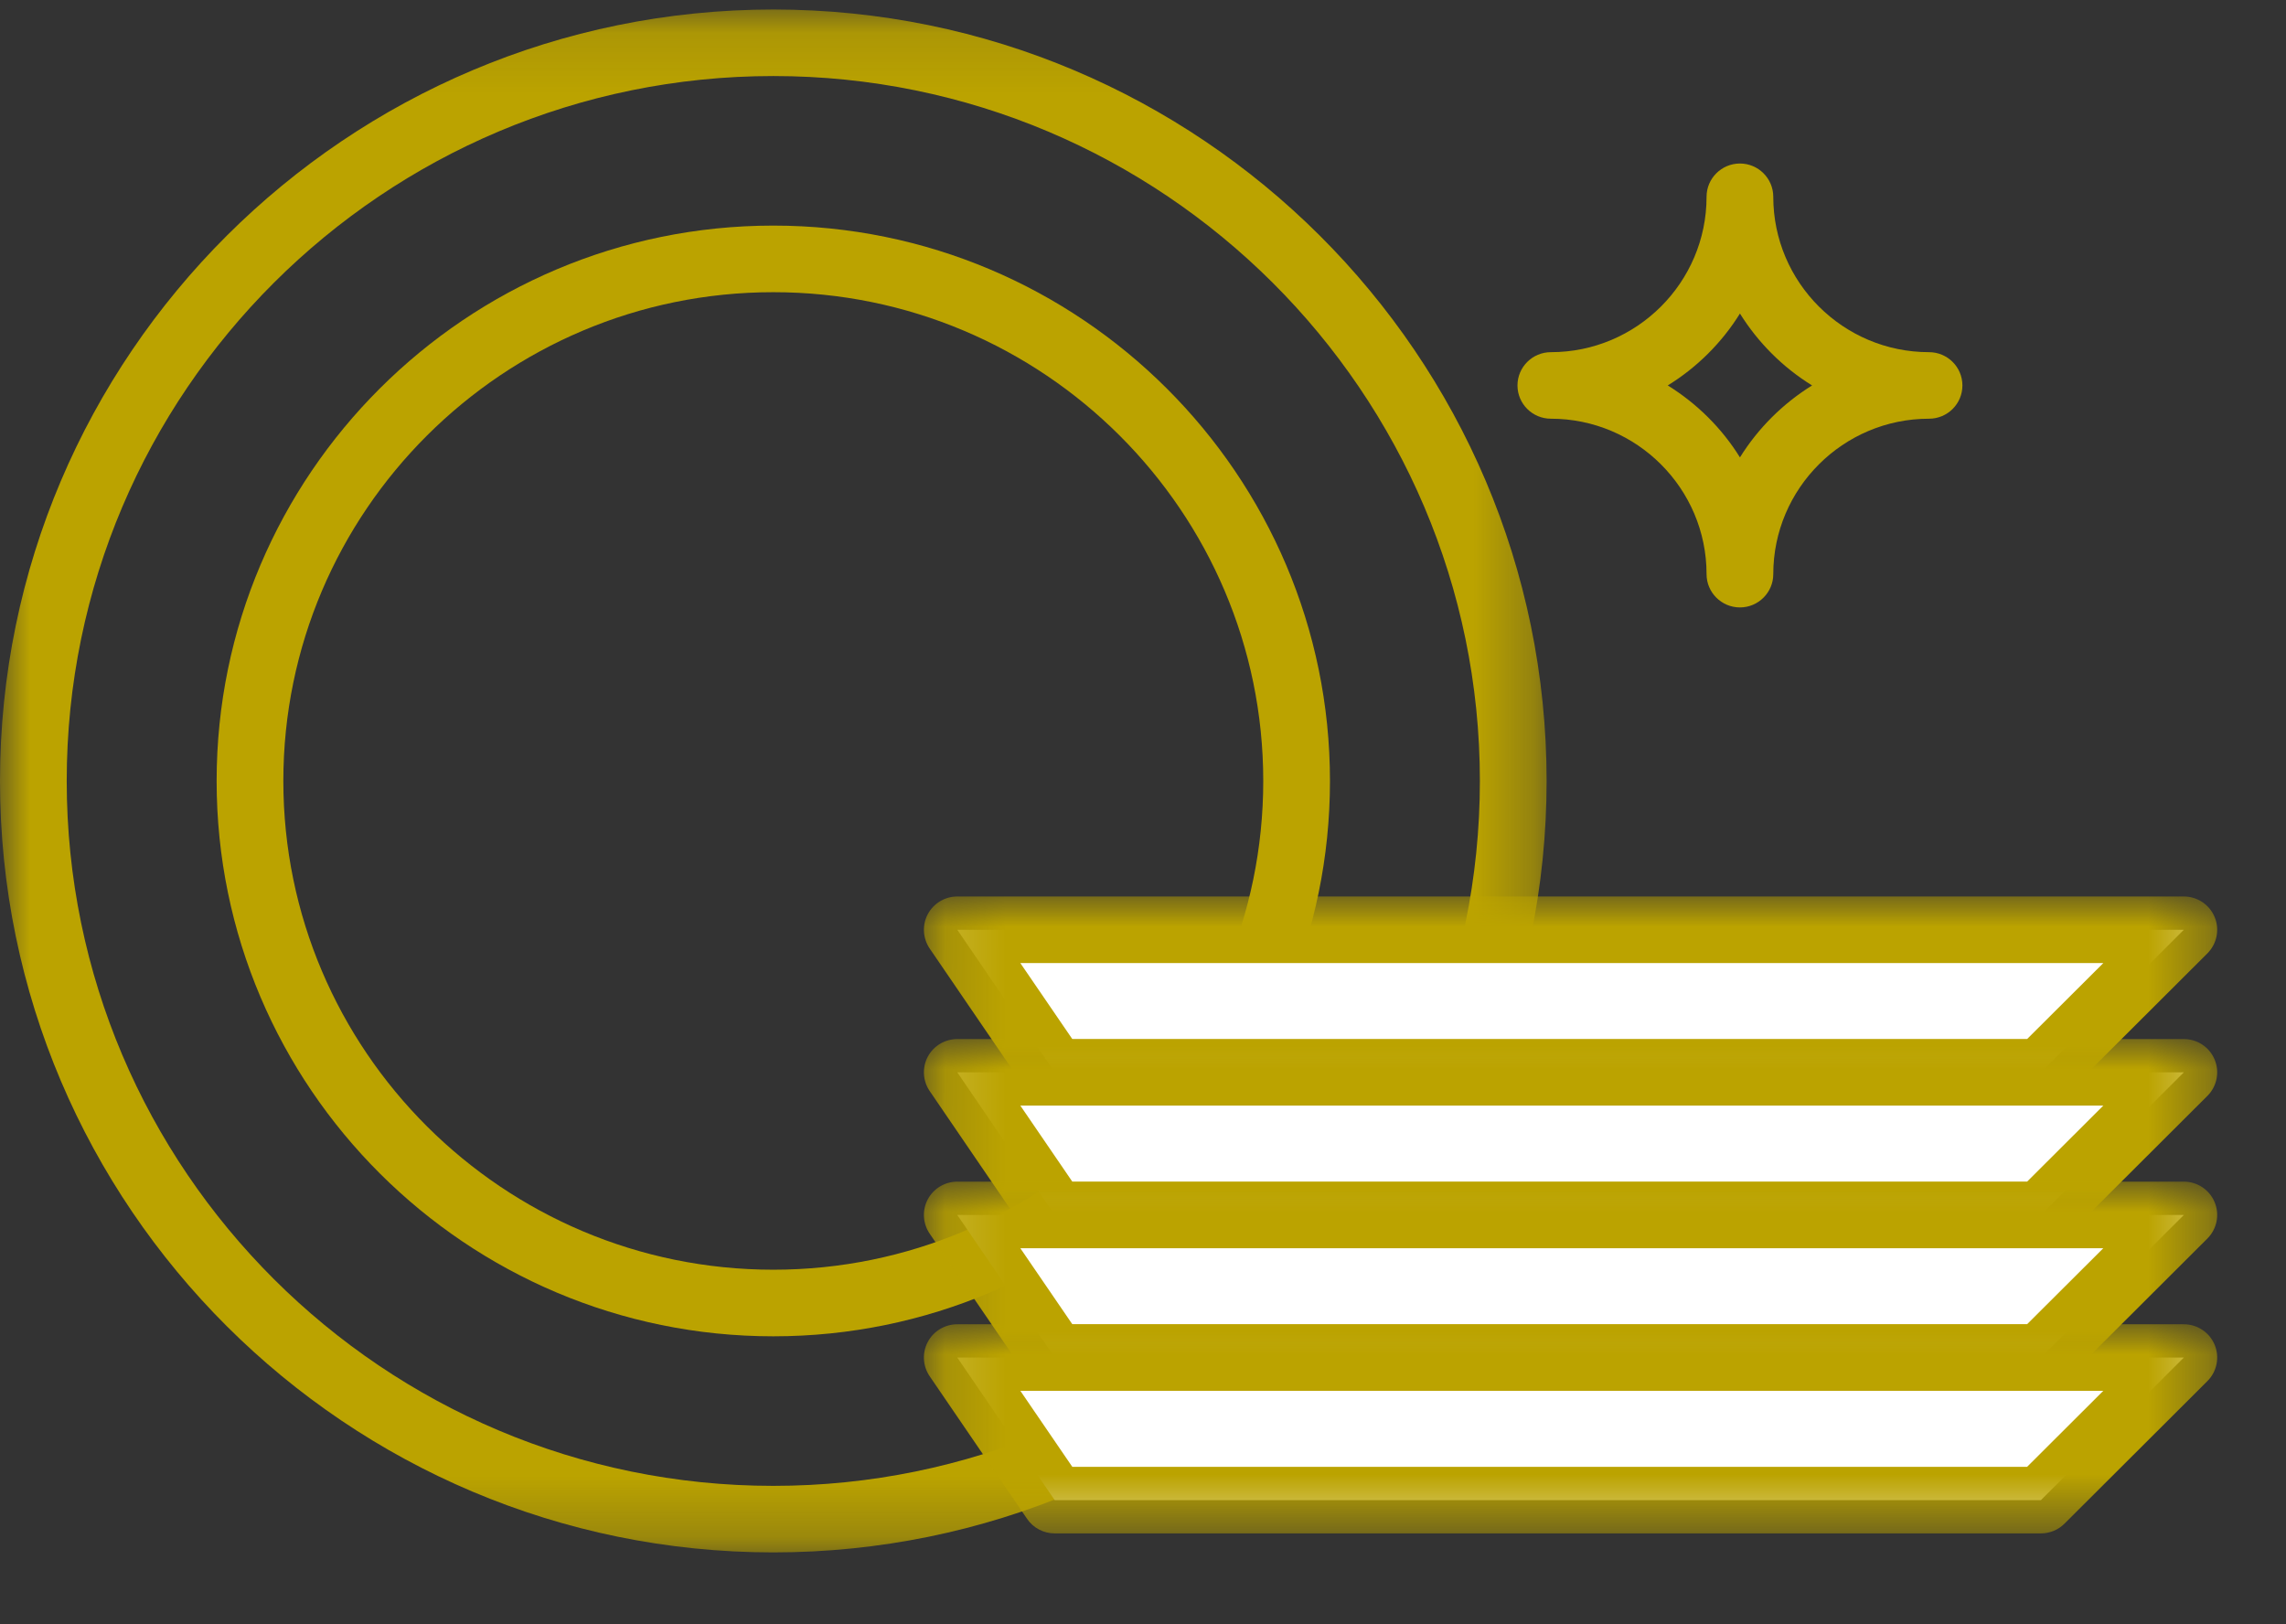
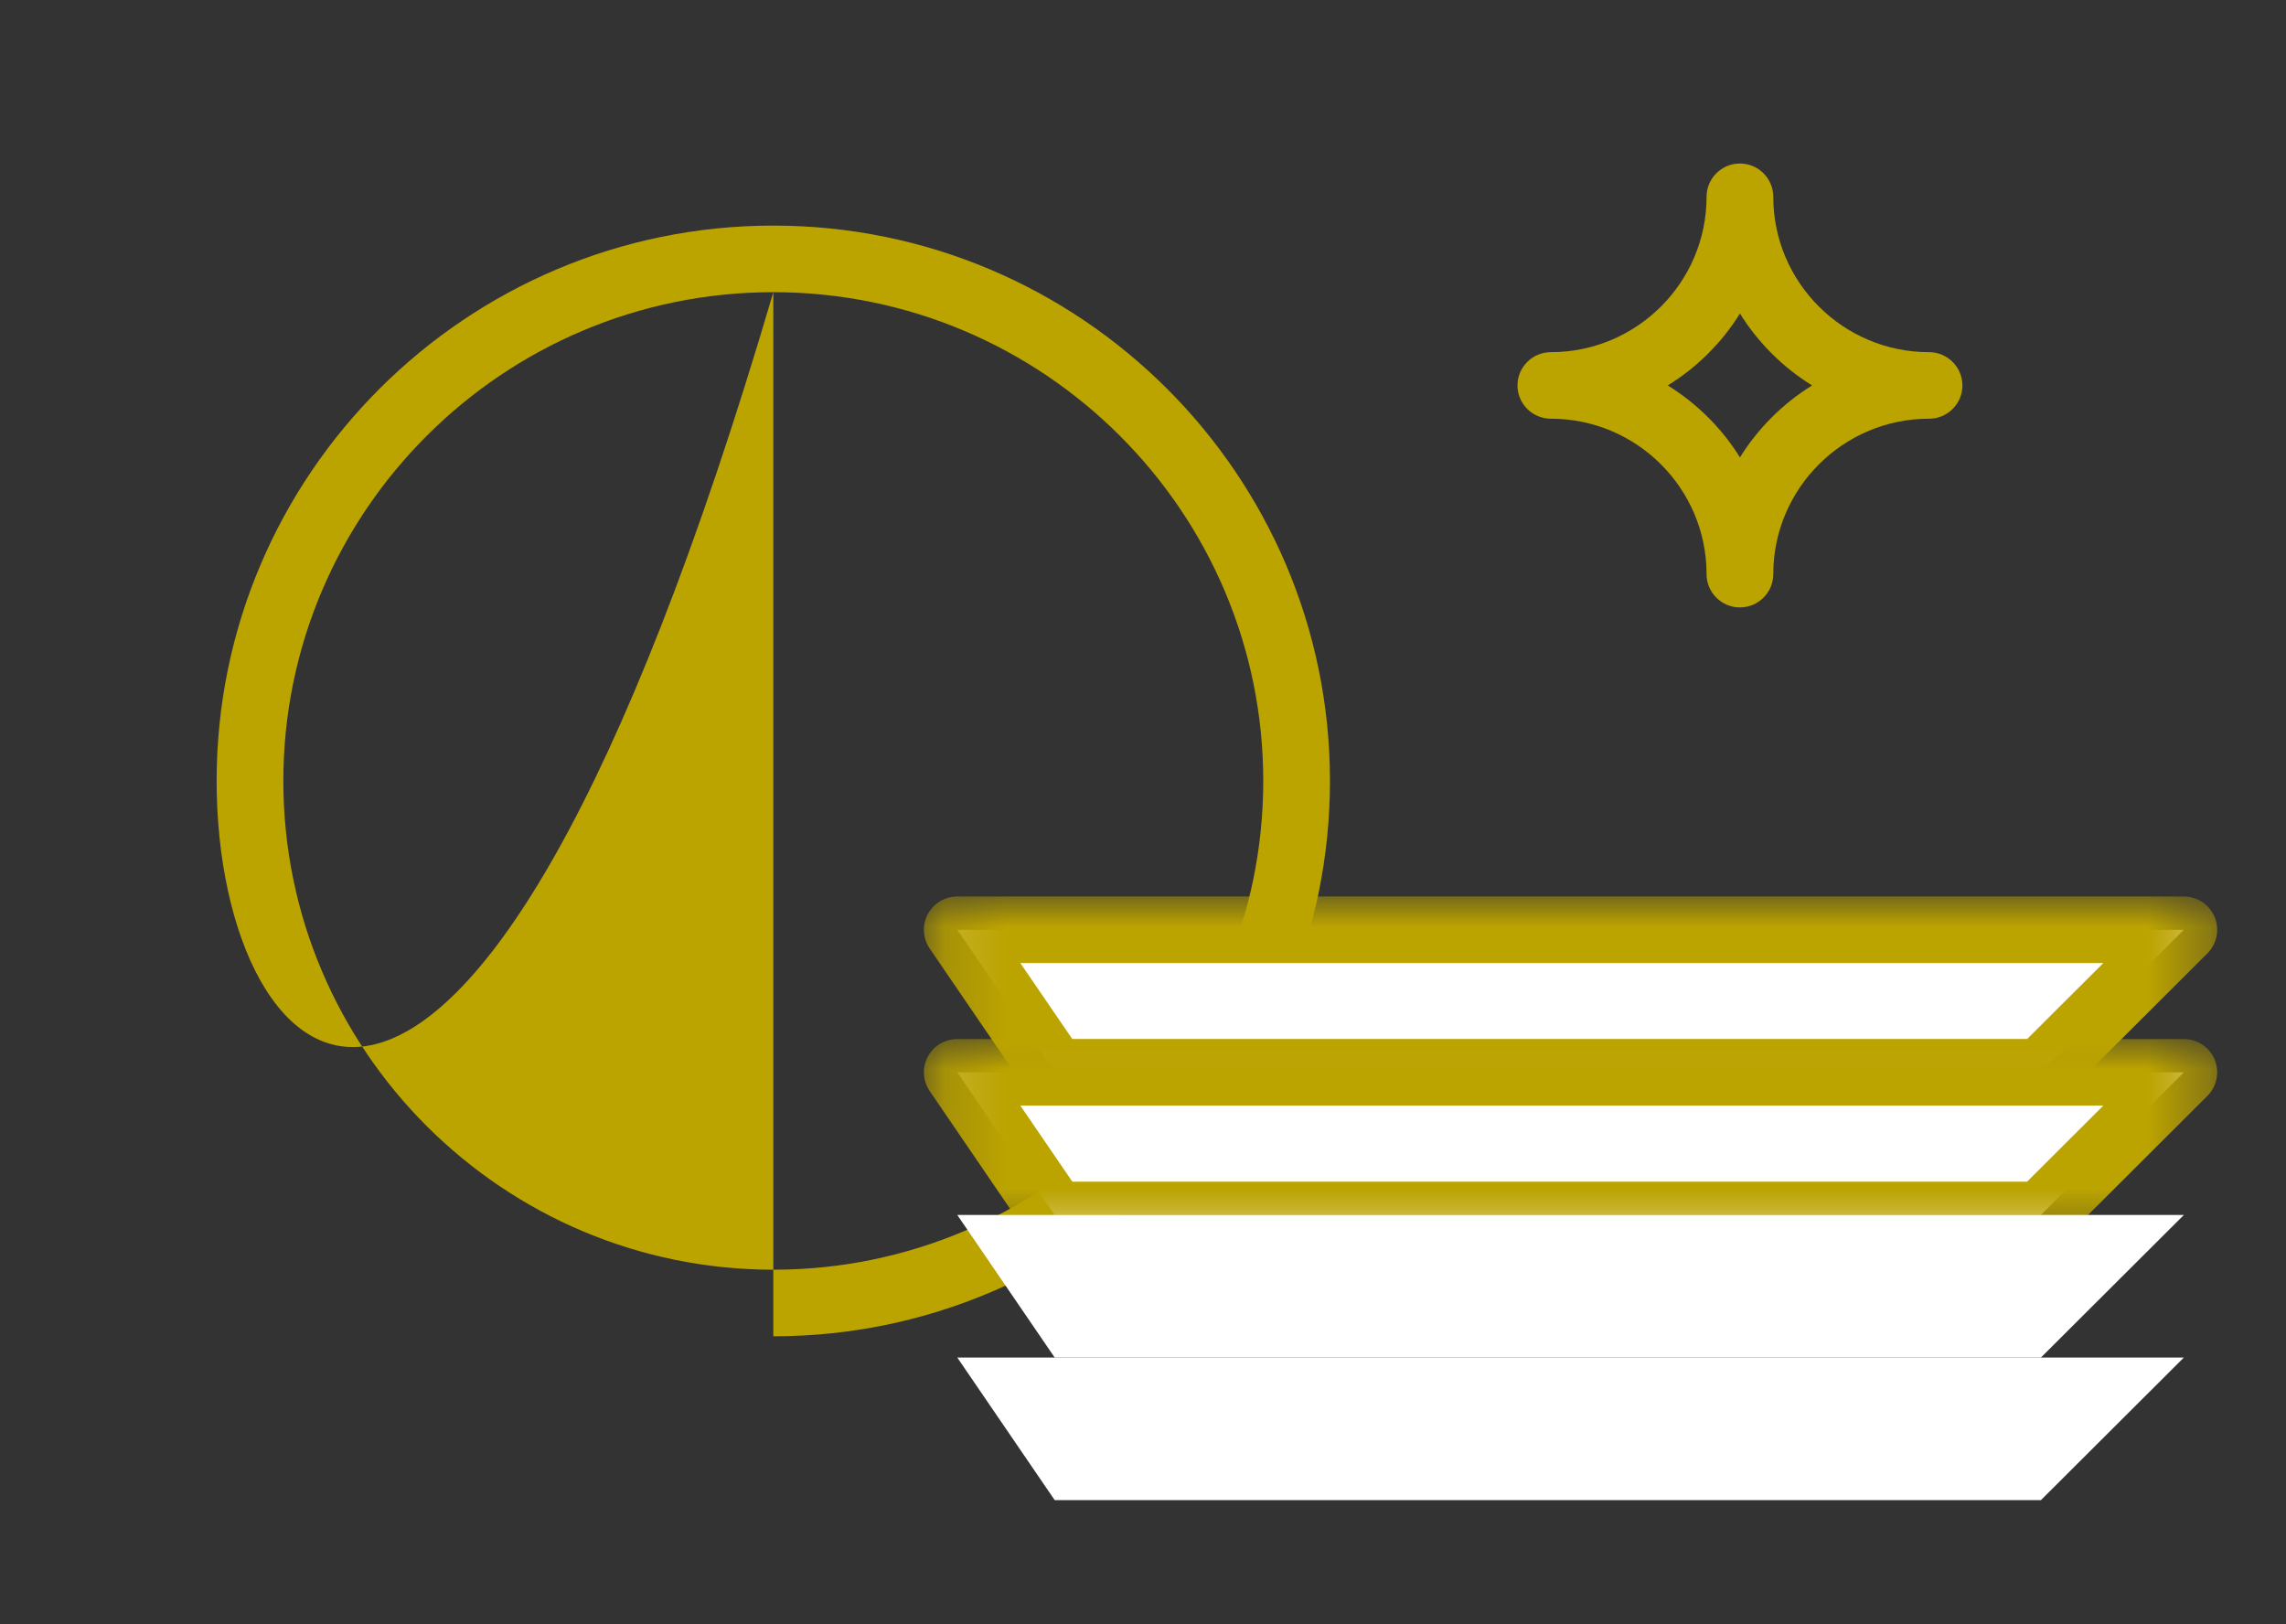
<svg xmlns="http://www.w3.org/2000/svg" xmlns:xlink="http://www.w3.org/1999/xlink" width="38px" height="27px" viewBox="0 0 38 27" version="1.1">
  <rect x="0" y="0" width="38" height="27" fill="#333333" stroke="none" />
  <title>Group 30</title>
  <defs>
-     <polygon id="path-1" points="3.16860822e-05 0.115 25.709 0.115 25.709 25.762 3.16860822e-05 25.762" />
    <polygon id="path-3" points="0.149 0.002 21.647 0.002 21.647 3.479 0.149 3.479" />
    <polygon id="path-5" points="0.149 0.002 21.647 0.002 21.647 3.478 0.149 3.478" />
-     <polygon id="path-7" points="0.149 0.001 21.647 0.001 21.647 3.478 0.149 3.478" />
-     <polygon id="path-9" points="0.149 0.001 21.647 0.001 21.647 3.477 0.149 3.477" />
  </defs>
  <g id="LATORREDELSOL---DEF-V3" stroke="none" stroke-width="1" fill="none" fill-rule="evenodd">
    <g id="ALOJAMIENTO-INTERIOR" transform="translate(-1122, -1223)">
      <g id="Group-28" transform="translate(1122, 1223)">
        <g id="Group-3" transform="translate(0, 0.043)">
          <mask id="mask-2" fill="white">
            <use xlink:href="#path-1" />
          </mask>
          <g id="Clip-2" />
-           <path d="M12.855,1.221 C6.378,1.221 1.109,6.478 1.109,12.938 C1.109,19.399 6.378,24.656 12.855,24.656 C19.331,24.656 24.6,19.399 24.6,12.938 C24.6,6.478 19.331,1.221 12.855,1.221 M12.855,25.762 C5.767,25.762 3.16860822e-05,20.009 3.16860822e-05,12.938 C3.16860822e-05,5.867 5.767,0.115 12.855,0.115 C19.943,0.115 25.709,5.867 25.709,12.938 C25.709,20.009 19.943,25.762 12.855,25.762" id="Fill-1" fill="#BBA300" mask="url(#mask-2)" />
        </g>
-         <path d="M12.855,4.857 C8.364,4.857 4.71,8.501 4.71,12.982 C4.71,17.462 8.364,21.106 12.855,21.106 C17.345,21.106 20.999,17.462 20.999,12.982 C20.999,8.501 17.345,4.857 12.855,4.857 M12.855,22.213 C7.752,22.213 3.601,18.072 3.601,12.982 C3.601,7.891 7.752,3.75 12.855,3.75 C17.957,3.75 22.108,7.891 22.108,12.982 C22.108,18.072 17.957,22.213 12.855,22.213" id="Fill-4" fill="#BBA300" />
+         <path d="M12.855,4.857 C8.364,4.857 4.71,8.501 4.71,12.982 C4.71,17.462 8.364,21.106 12.855,21.106 C17.345,21.106 20.999,17.462 20.999,12.982 C20.999,8.501 17.345,4.857 12.855,4.857 C7.752,22.213 3.601,18.072 3.601,12.982 C3.601,7.891 7.752,3.75 12.855,3.75 C17.957,3.75 22.108,7.891 22.108,12.982 C22.108,18.072 17.957,22.213 12.855,22.213" id="Fill-4" fill="#BBA300" />
        <polygon id="Fill-6" fill="#FFFFFF" points="17.532 17.825 33.926 17.825 36.302 15.455 15.913 15.455" />
        <g id="Group-10" transform="translate(15.209, 14.9)">
          <mask id="mask-4" fill="white">
            <use xlink:href="#path-3" />
          </mask>
          <g id="Clip-9" />
          <path d="M2.616,2.372 L18.487,2.372 L19.754,1.109 L1.752,1.109 L2.616,2.372 Z M18.717,3.479 L2.322,3.479 C2.139,3.479 1.967,3.388 1.864,3.237 L0.245,0.867 C0.13,0.697 0.117,0.478 0.213,0.297 C0.309,0.116 0.498,0.002 0.704,0.002 L21.093,0.002 C21.317,0.002 21.519,0.137 21.605,0.344 C21.691,0.551 21.643,0.788 21.485,0.947 L19.109,3.317 C19.005,3.42 18.864,3.479 18.717,3.479 L18.717,3.479 Z" id="Fill-8" fill="#BBA300" mask="url(#mask-4)" />
        </g>
        <polygon id="Fill-11" fill="#FFFFFF" points="17.532 20.196 33.926 20.196 36.302 17.825 15.913 17.825" />
        <g id="Group-15" transform="translate(15.209, 17.27)">
          <mask id="mask-6" fill="white">
            <use xlink:href="#path-5" />
          </mask>
          <g id="Clip-14" />
          <path d="M2.616,2.372 L18.487,2.372 L19.754,1.108 L1.752,1.108 L2.616,2.372 Z M18.717,3.478 L2.322,3.478 C2.139,3.478 1.967,3.388 1.864,3.237 L0.245,0.866 C0.13,0.697 0.117,0.478 0.213,0.296 C0.309,0.115 0.498,0.002 0.704,0.002 L21.093,0.002 C21.317,0.002 21.519,0.136 21.605,0.343 C21.691,0.55 21.643,0.788 21.485,0.946 L19.109,3.316 C19.005,3.42 18.864,3.478 18.717,3.478 L18.717,3.478 Z" id="Fill-13" fill="#BBA300" mask="url(#mask-6)" />
        </g>
        <polygon id="Fill-16" fill="#FFFFFF" points="17.532 22.566 33.926 22.566 36.302 20.196 15.913 20.196" />
        <g id="Group-20" transform="translate(15.209, 19.641)">
          <mask id="mask-8" fill="white">
            <use xlink:href="#path-7" />
          </mask>
          <g id="Clip-19" />
          <path d="M2.616,2.371 L18.487,2.371 L19.754,1.108 L1.752,1.108 L2.616,2.371 Z M18.717,3.478 L2.322,3.478 C2.139,3.478 1.967,3.387 1.864,3.236 L0.245,0.866 C0.13,0.696 0.117,0.477 0.213,0.296 C0.309,0.115 0.498,0.001 0.704,0.001 L21.093,0.001 C21.317,0.001 21.519,0.136 21.605,0.343 C21.691,0.55 21.643,0.787 21.485,0.946 L19.109,3.316 C19.005,3.419 18.864,3.478 18.717,3.478 L18.717,3.478 Z" id="Fill-18" fill="#BBA300" mask="url(#mask-8)" />
        </g>
        <polygon id="Fill-21" fill="#FFFFFF" points="17.532 24.936 33.926 24.936 36.302 22.566 15.913 22.566" />
        <g id="Group-25" transform="translate(15.209, 22.012)">
          <mask id="mask-10" fill="white">
            <use xlink:href="#path-9" />
          </mask>
          <g id="Clip-24" />
          <path d="M2.616,2.371 L18.487,2.371 L19.754,1.107 L1.752,1.107 L2.616,2.371 Z M18.717,3.477 L2.322,3.477 C2.139,3.477 1.967,3.387 1.864,3.235 L0.245,0.865 C0.13,0.696 0.117,0.477 0.213,0.295 C0.309,0.114 0.498,0.001 0.704,0.001 L21.093,0.001 C21.317,0.001 21.519,0.135 21.605,0.342 C21.691,0.549 21.643,0.787 21.485,0.945 L19.109,3.315 C19.005,3.419 18.864,3.477 18.717,3.477 L18.717,3.477 Z" id="Fill-23" fill="#BBA300" mask="url(#mask-10)" />
        </g>
        <path d="M30.122,6.407 C29.636,6.709 29.225,7.118 28.923,7.603 C28.622,7.118 28.21,6.709 27.723,6.407 C28.21,6.107 28.622,5.696 28.923,5.212 C29.225,5.696 29.636,6.107 30.122,6.407 M32.066,5.854 C30.639,5.854 29.477,4.695 29.477,3.271 C29.477,2.966 29.228,2.718 28.923,2.718 C28.617,2.718 28.368,2.966 28.368,3.271 C28.368,4.695 27.207,5.854 25.78,5.854 C25.474,5.854 25.225,6.102 25.225,6.407 C25.225,6.713 25.474,6.96 25.78,6.96 C27.207,6.96 28.368,8.12 28.368,9.544 C28.368,9.849 28.617,10.097 28.923,10.097 C29.228,10.097 29.477,9.849 29.477,9.544 C29.477,8.12 30.639,6.96 32.066,6.96 C32.373,6.96 32.621,6.713 32.621,6.407 C32.621,6.102 32.373,5.854 32.066,5.854" id="Fill-26" fill="#BBA300" />
      </g>
    </g>
  </g>
</svg>